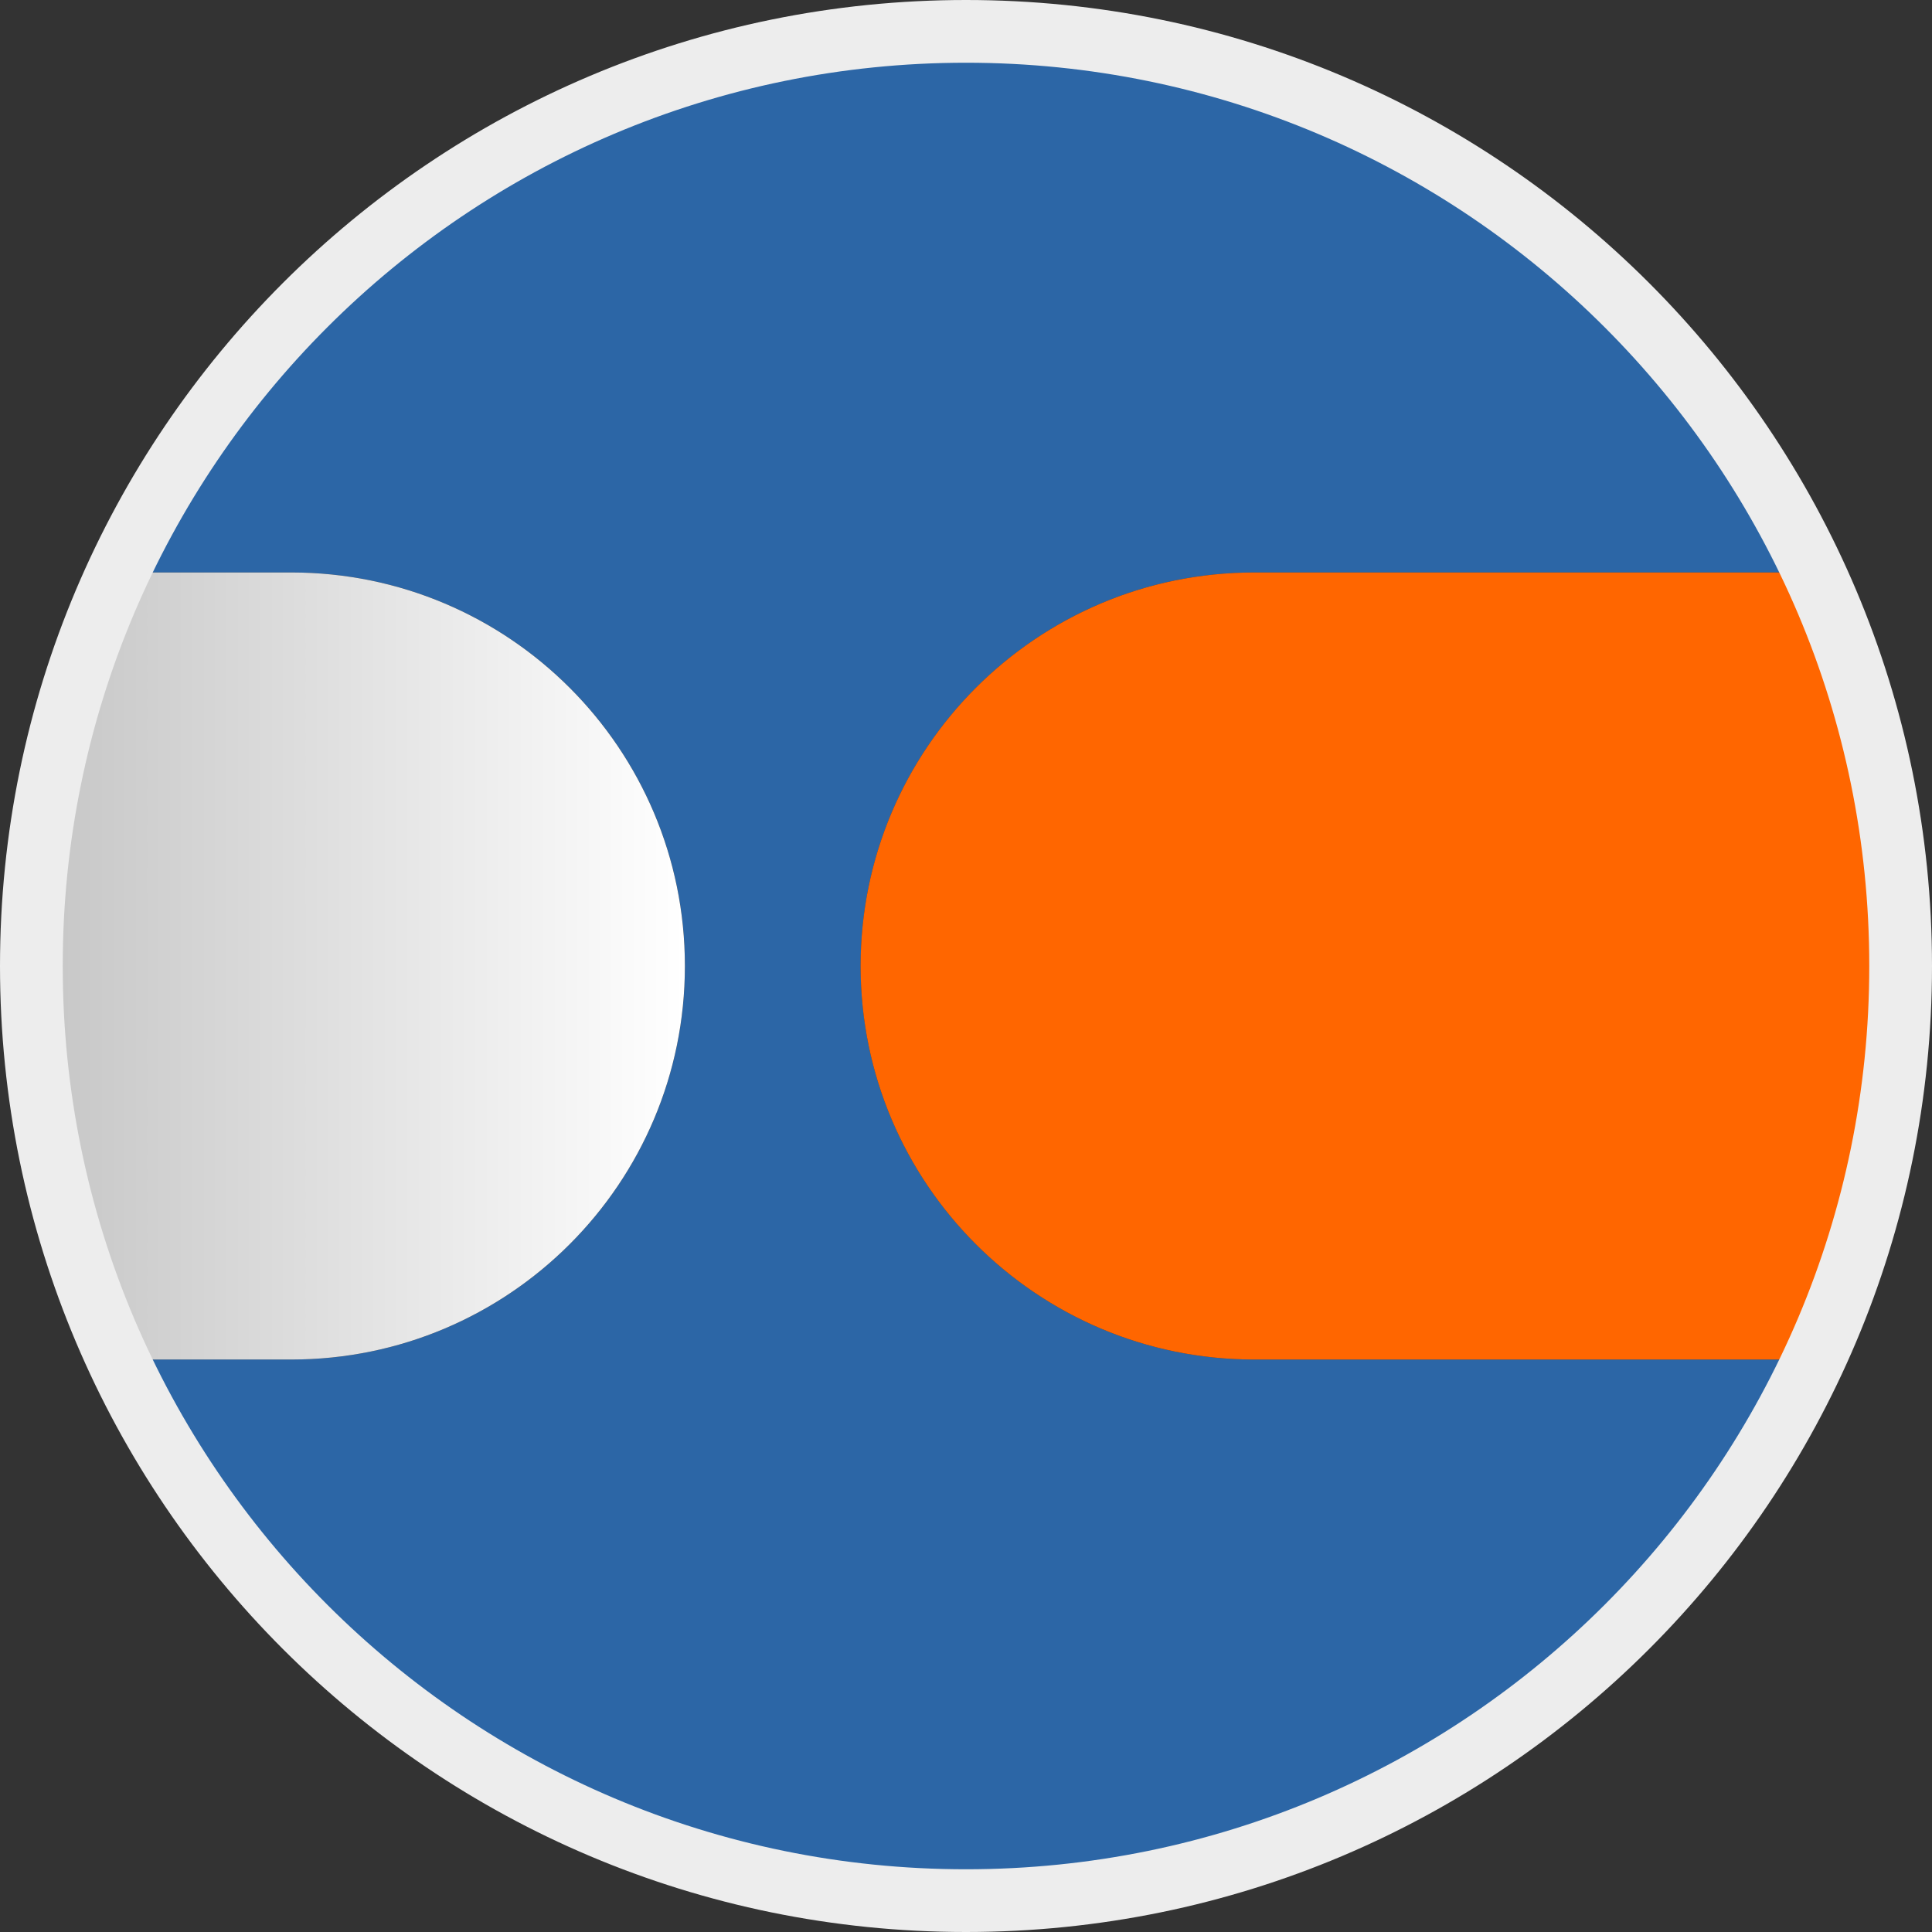
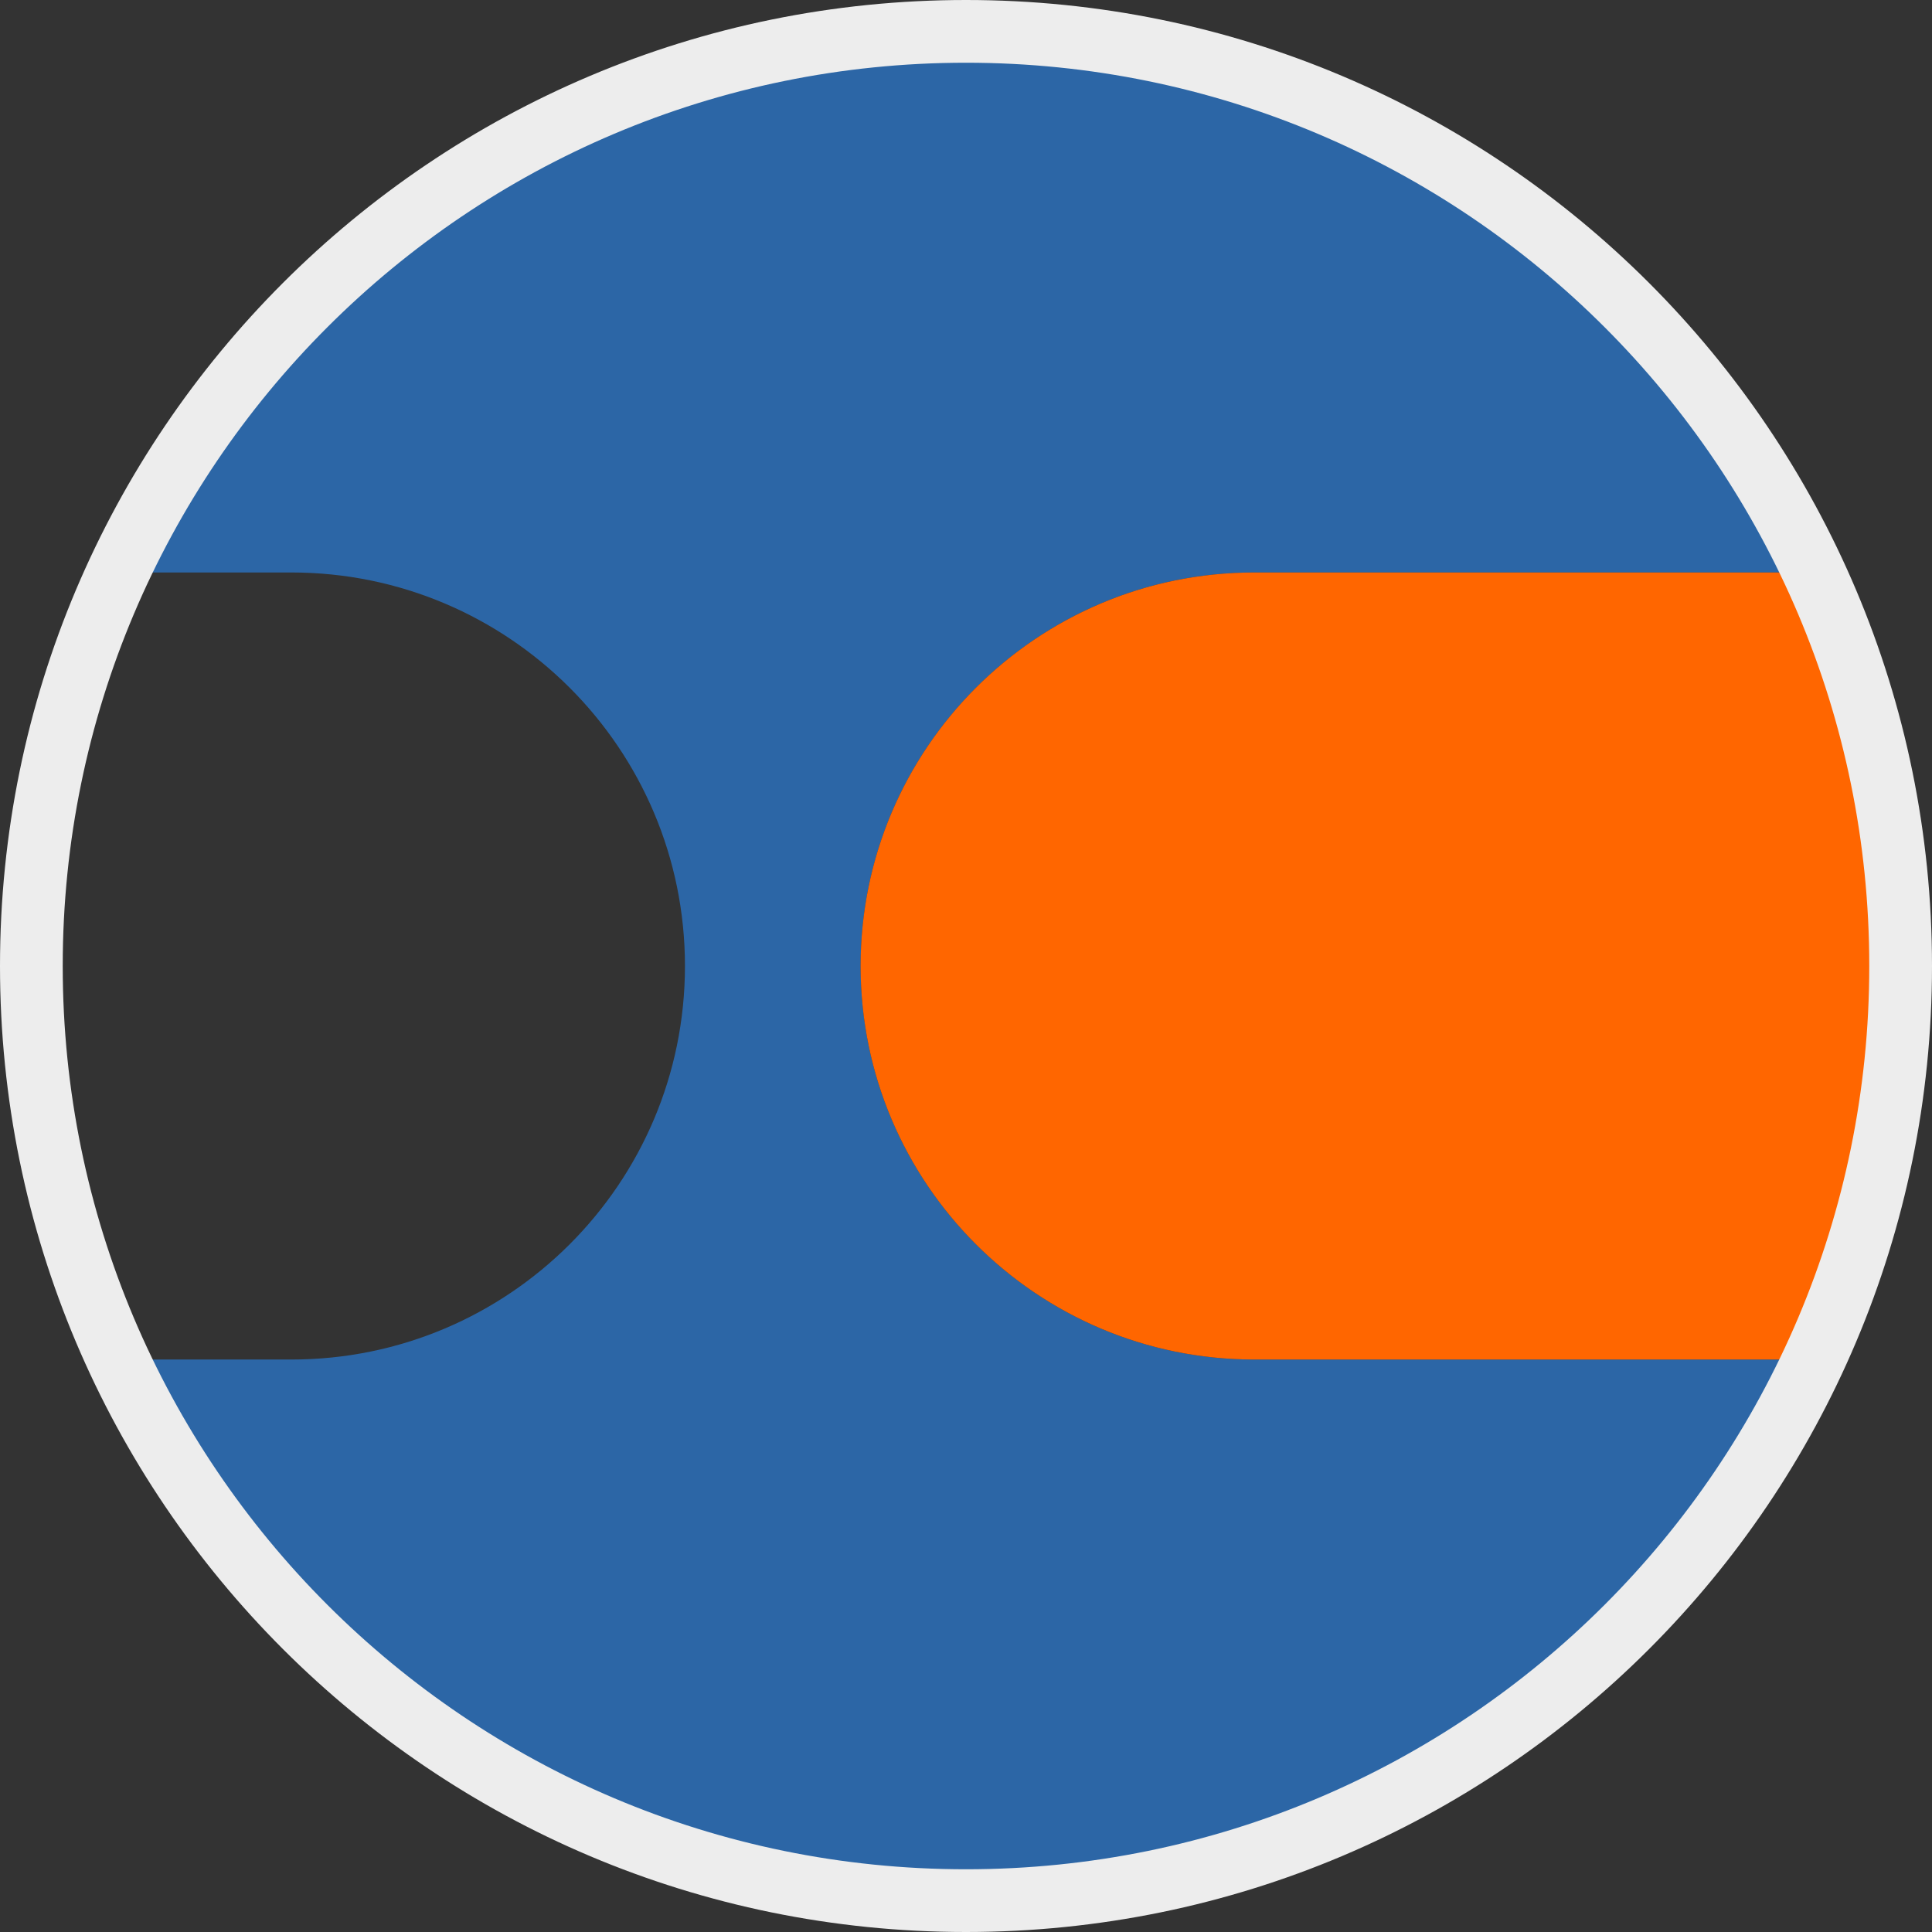
<svg xmlns="http://www.w3.org/2000/svg" version="1.1" id="Calque_1" x="0px" y="0px" width="90px" height="90px" viewBox="0 0 90 90" enable-background="new 0 0 90 90" xml:space="preserve">
  <rect x="0" y="0" width="90" height="90" fill="#333333" stroke="none" />
  <g>
    <path fill="#2C66A6" d="M40.092,45c0-10.123,8.209-18.332,18.332-18.332h26.79C78.245,11.413,62.867,0.806,45.002,0.806   c-17.866,0-33.244,10.606-40.21,25.862h8.784c10.124,0,18.332,8.208,18.332,18.332s-8.206,18.332-18.332,18.332H4.792   c6.967,15.255,22.345,25.861,40.21,25.861c17.865,0,33.243-10.606,40.212-25.861h-26.79C48.301,63.332,40.092,55.124,40.092,45z" />
    <linearGradient id="SVGID_1_" gradientUnits="userSpaceOnUse" x1="1992.807" y1="-2525" x2="2023.904" y2="-2525" gradientTransform="matrix(1 0 0 -1 -1992 -2480)">
      <stop offset="0" style="stop-color:#C4C4C4" />
      <stop offset="1" style="stop-color:#FFFFFF" />
    </linearGradient>
-     <path fill="url(#SVGID_1_)" d="M31.905,45c0-10.123-8.208-18.332-18.332-18.332H4.79C2.238,32.254,0.806,38.458,0.806,45   c0,6.543,1.432,12.746,3.983,18.332h8.784C23.699,63.332,31.905,55.124,31.905,45z" />
    <path fill="#FF6600" d="M85.214,26.668H58.422C48.301,26.668,40.09,34.877,40.09,45c0,10.124,8.211,18.332,18.332,18.332h26.792   c2.552-5.586,3.979-11.789,3.979-18.332C89.193,38.458,87.766,32.254,85.214,26.668z" />
  </g>
  <path fill="#EDEDED" d="M45,0C20.147,0,0,20.147,0,45c0,24.854,20.147,45,45,45c24.854,0,45-20.146,45-45C90,20.147,69.854,0,45,0z   M45,87.078C21.761,87.078,2.922,68.239,2.922,45C2.922,21.761,21.761,2.922,45,2.922c23.238,0,42.078,18.839,42.078,42.078  C87.078,68.239,68.238,87.078,45,87.078z" />
</svg>